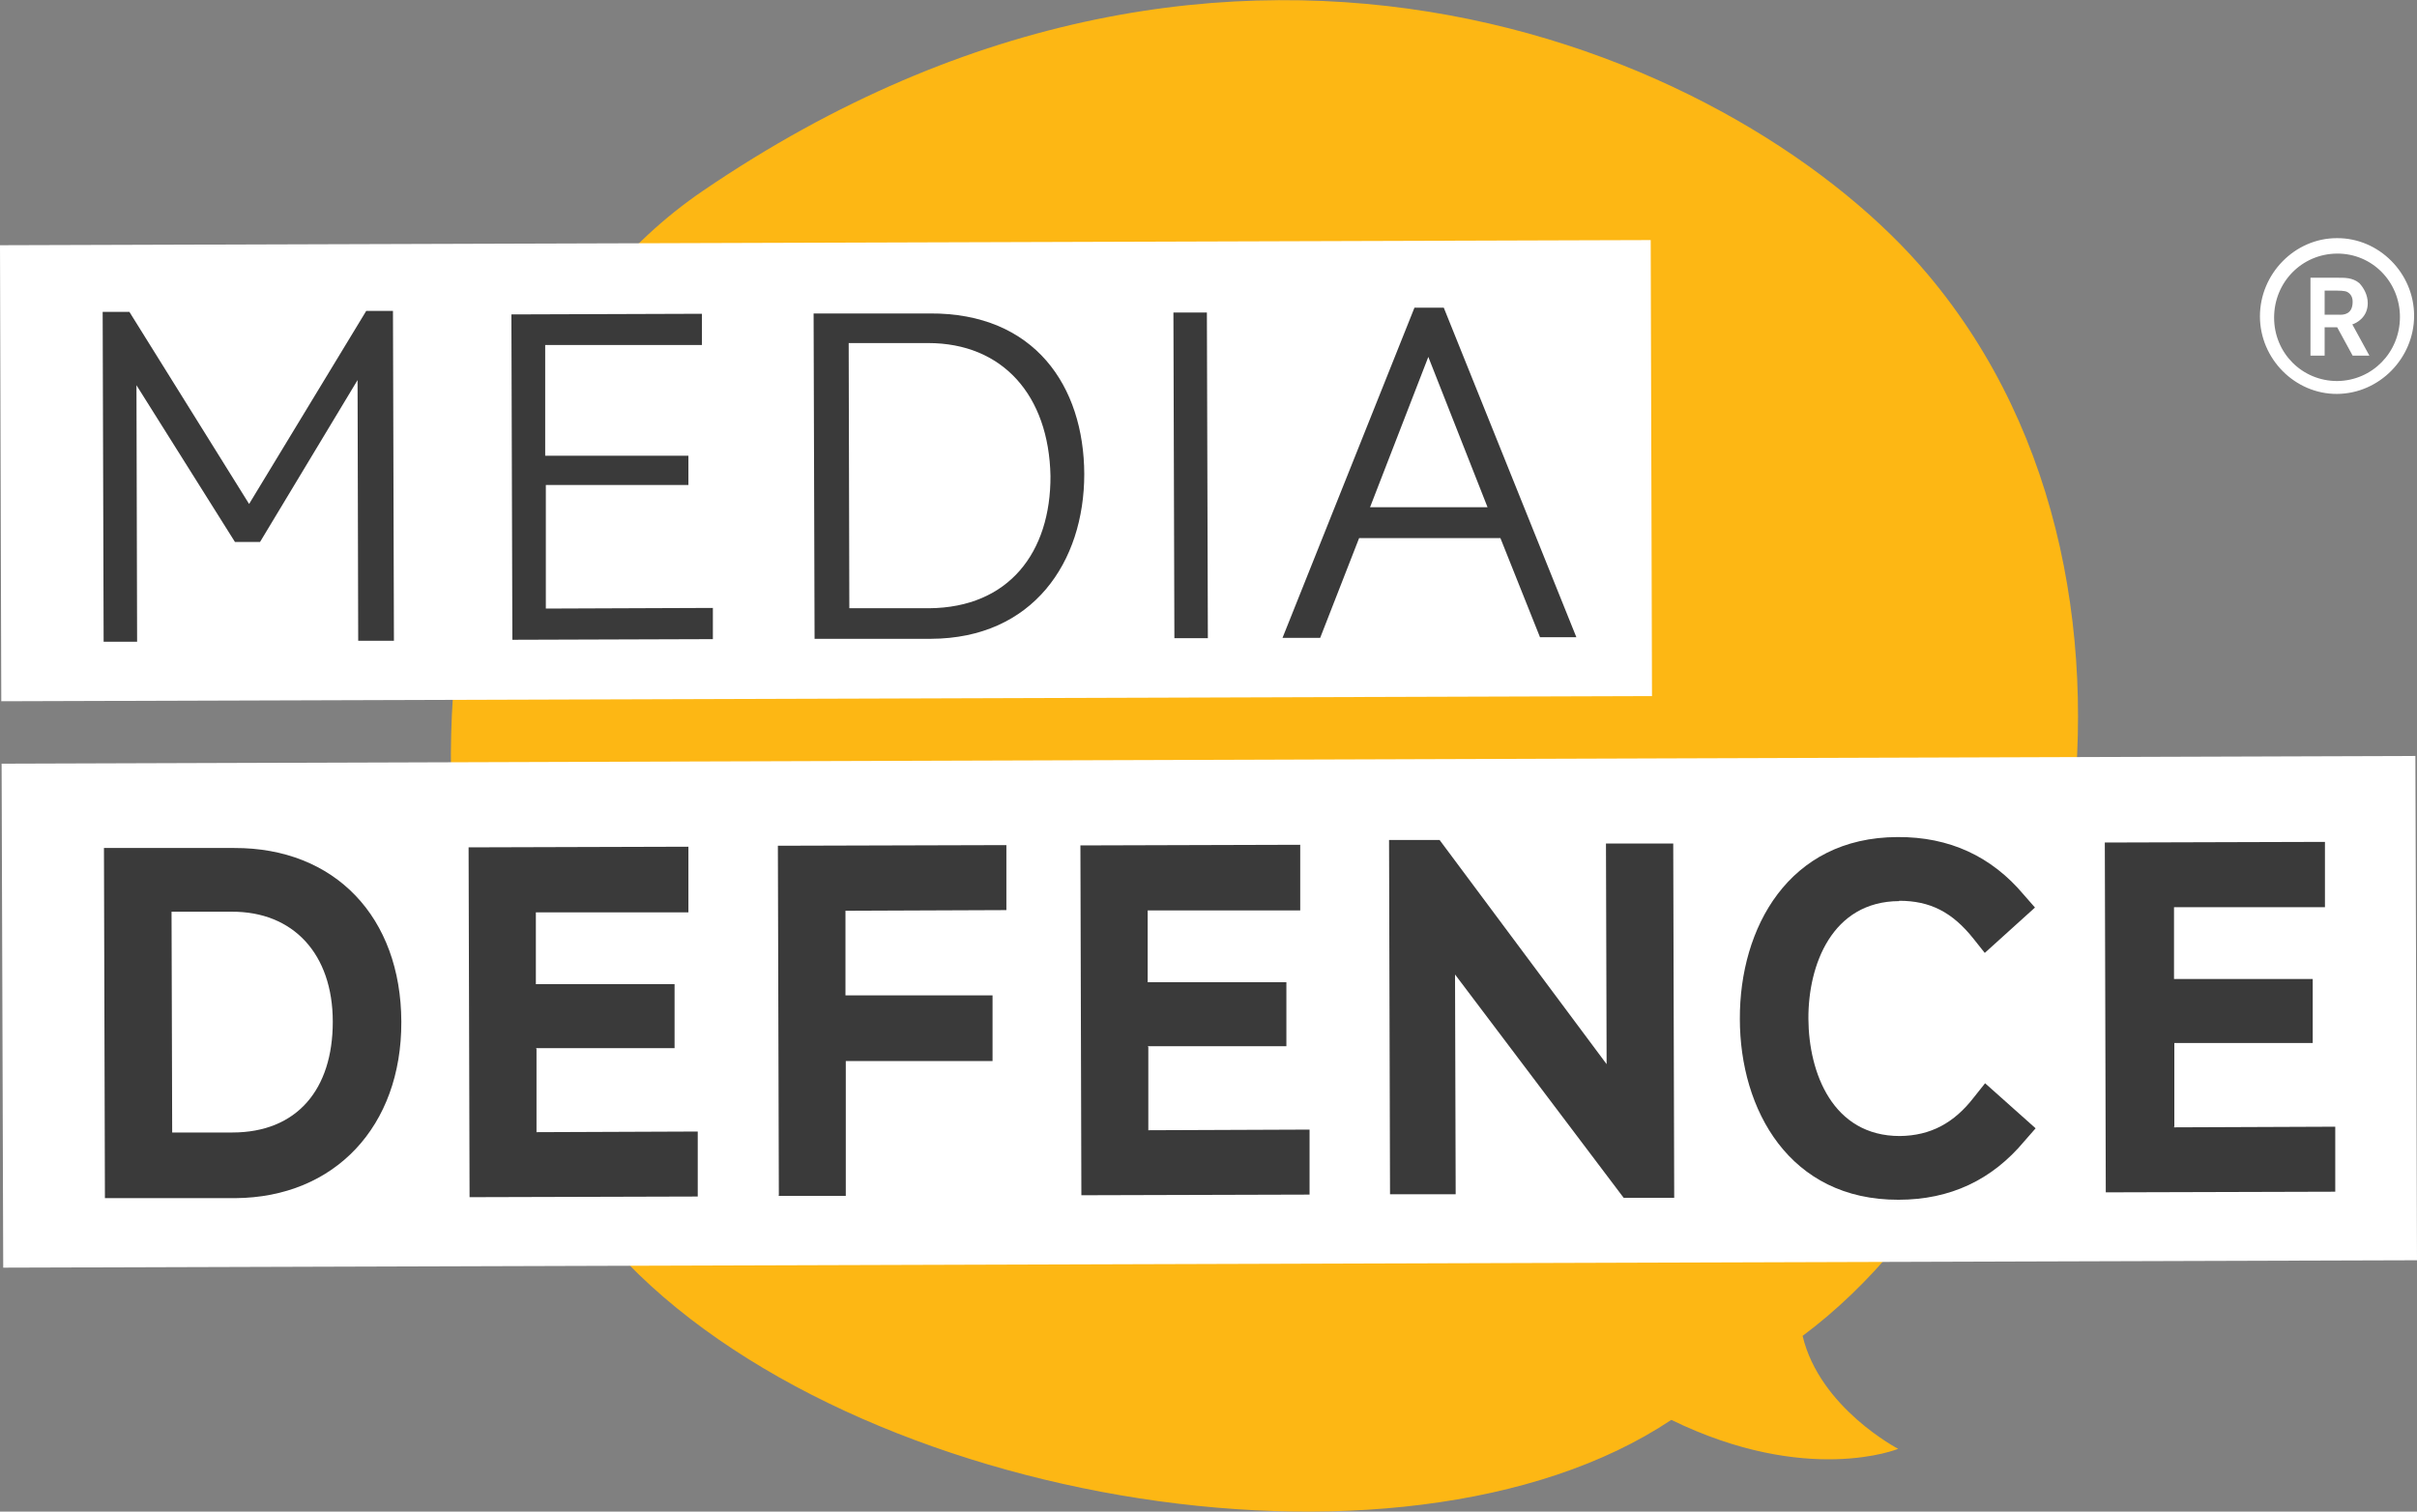
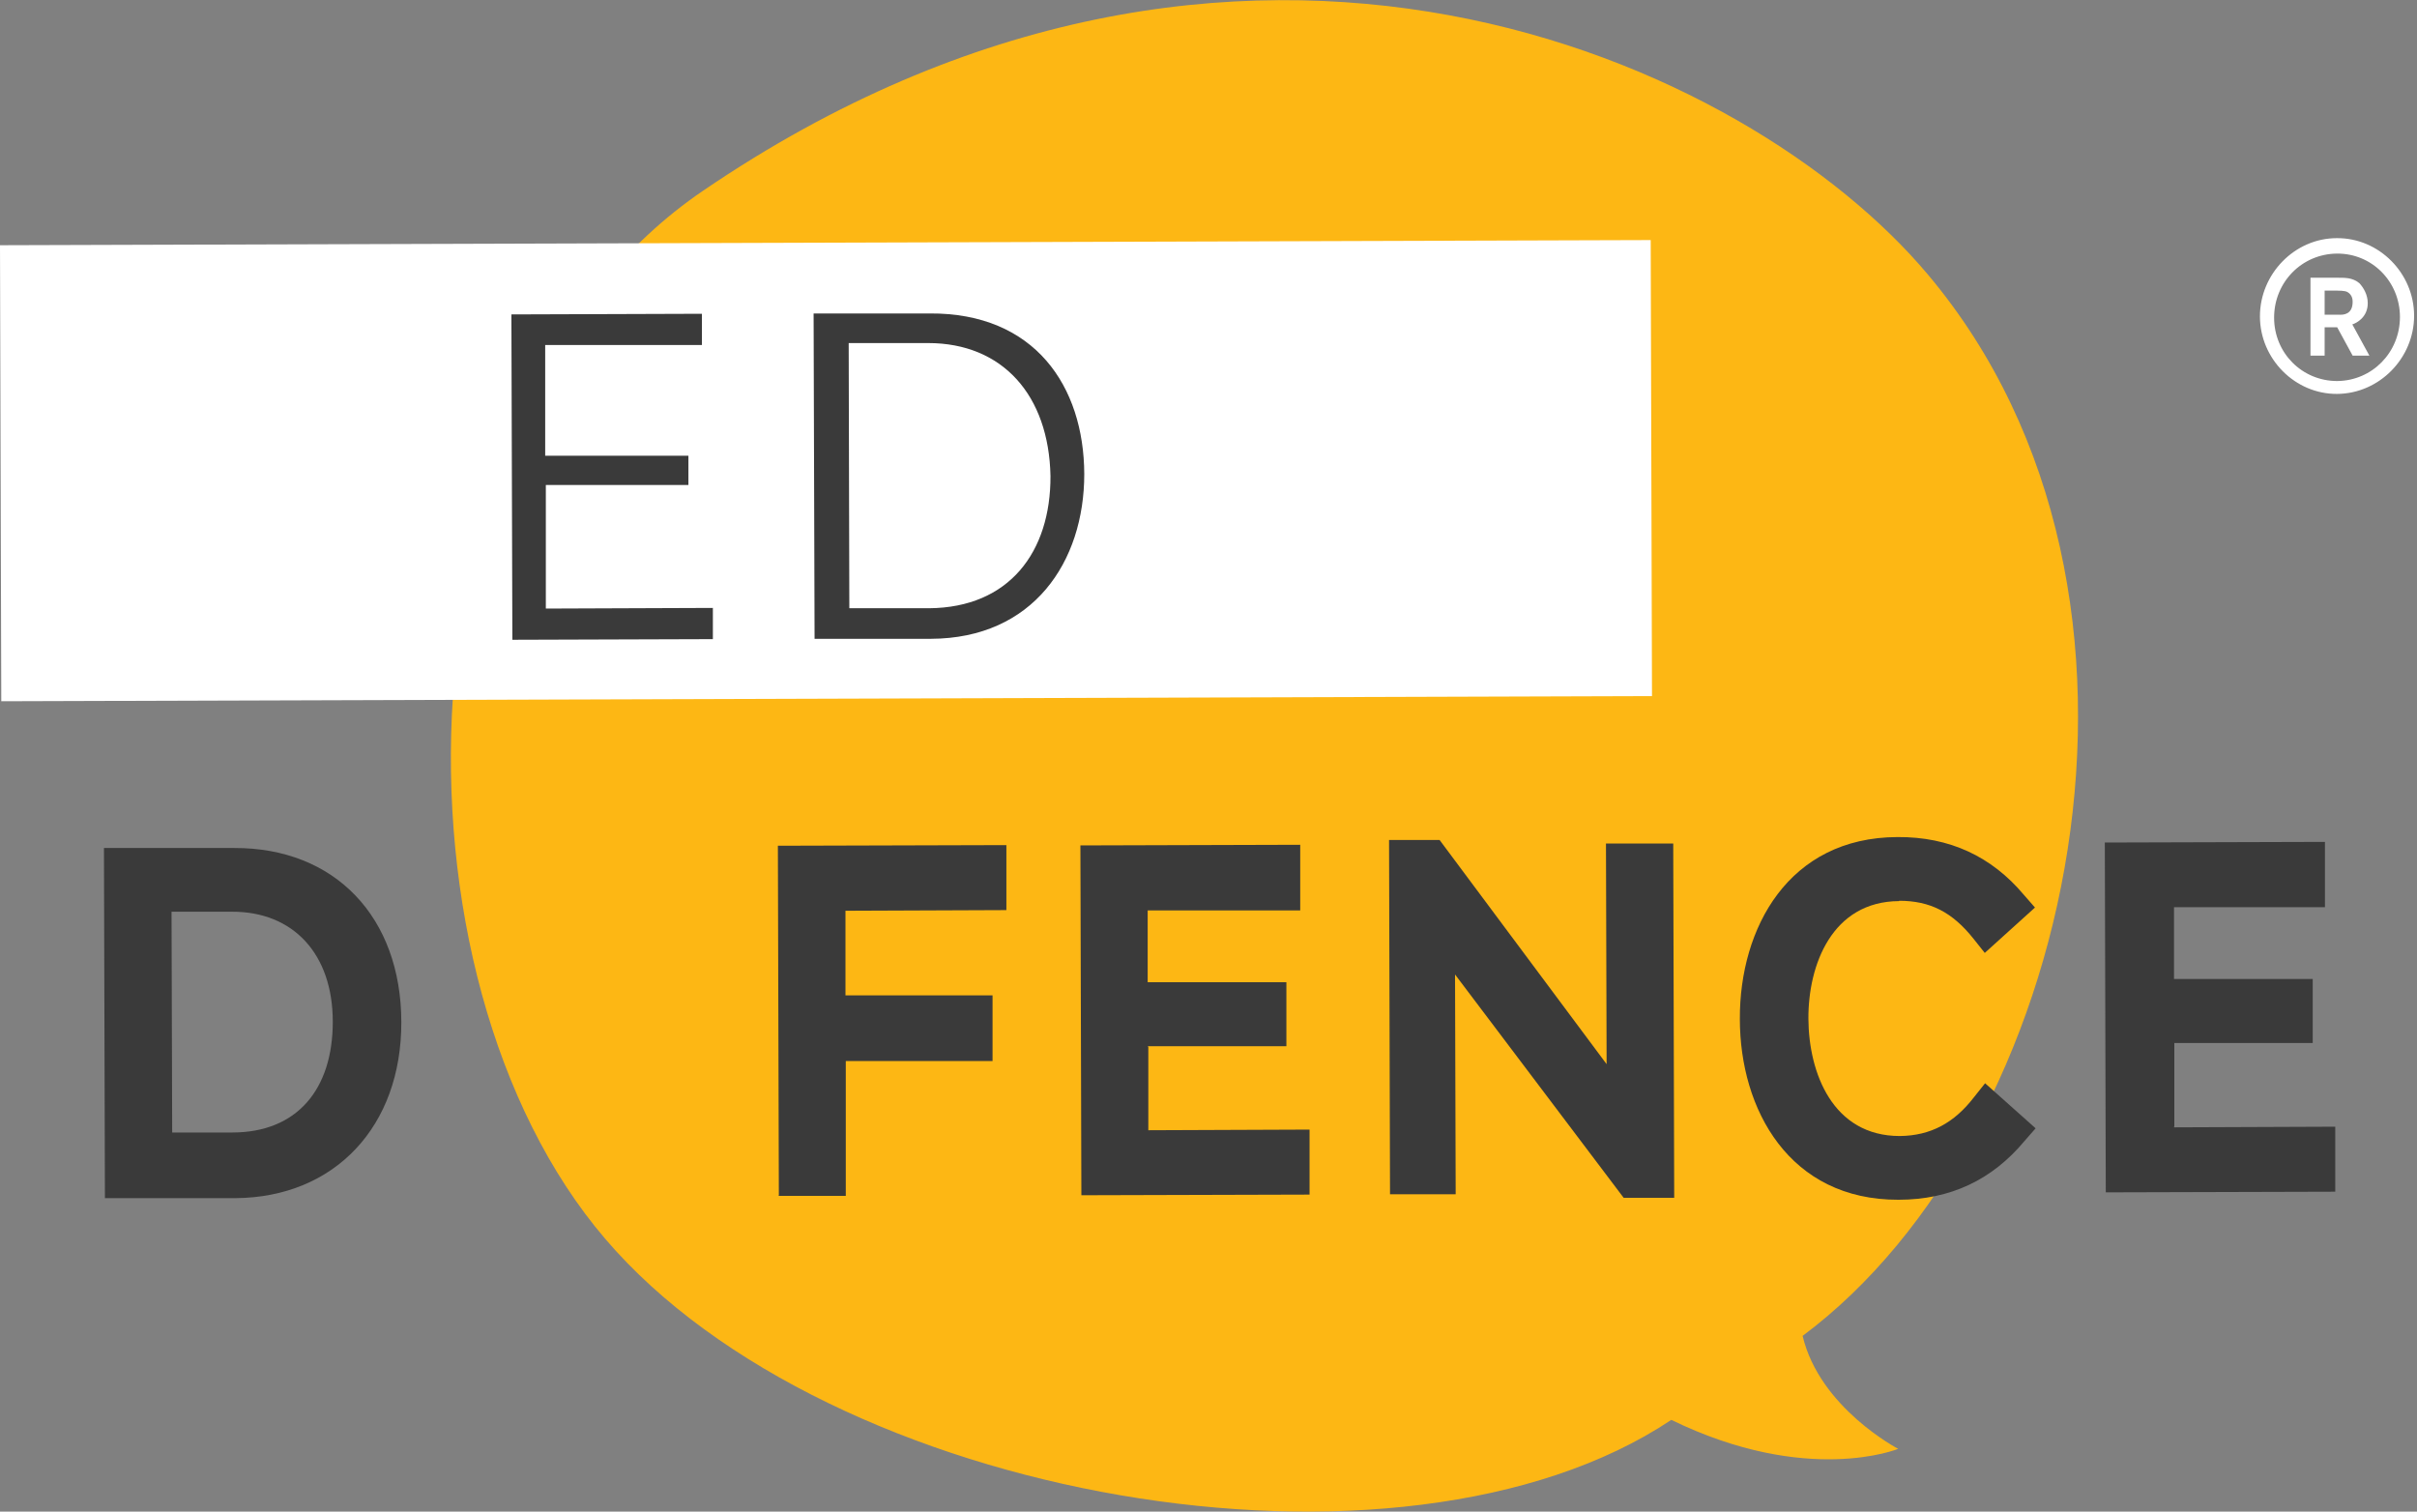
<svg xmlns="http://www.w3.org/2000/svg" id="Layer_2" viewBox="0 0 75.1 46.97">
  <rect x="0" y="0" width="75.1" height="46.97" fill="#808080" stroke="none" />
  <defs>
    <style>
      .cls-1 {
        fill: #3a3a3a;
      }

      .cls-2 {
        fill: #fff;
      }

      .cls-3 {
        fill: #fdb714;
      }
    </style>
  </defs>
  <g id="Layer_1-2">
    <path class="cls-3" d="M56.01,41.51c8.42-6.27,12.24-23.05,3.9-32.97-5.59-6.67-21.4-13.97-38.07-2.61-9.68,6.59-10.02,24.41-3.03,32.57,6.94,8.12,24.7,11.24,33.12,5.62,4.23,2.06,7.05.9,7.05.9,0,0-2.44-1.27-2.97-3.51Z" />
-     <path class="cls-2" d="M.1,39.39l75-.23-.05-15.67L.05,23.73l.05,15.67H.1Z" />
    <path class="cls-2" d="M.04,21.79l51.29-.16-.04-14.17L0,7.62l.04,14.17Z" />
-     <path class="cls-1" d="M11.13,19.91l-.02-8.1-3.03,5.03h-.78l-3.06-4.87.02,7.97h-1.04l-.03-10.25h.83l3.72,5.97,3.64-6h.83l.03,10.25h-1.11Z" />
    <path class="cls-1" d="M15.92,19.89l-.03-10.12,5.92-.02v.97h-4.87v3.44h4.45s0,.91,0,.91h-4.43v3.84l5.19-.02v.97l-6.22.02h-.01Z" />
    <path class="cls-1" d="M28.85,10.66h-2.48l.02,8.24h2.48c2.48-.02,3.78-1.74,3.77-4.11-.05-2.51-1.49-4.13-3.8-4.13h.01ZM28.92,19.85h-3.61l-.03-10.11h3.61c3.26-.02,4.79,2.26,4.8,4.99,0,2.73-1.59,5.11-4.77,5.12Z" />
-     <path class="cls-1" d="M36.49,19.83l-.03-10.12h1.04l.03,10.12h-1.04Z" />
-     <path class="cls-1" d="M44.38,11.09l-1.81,4.67h3.65l-1.84-4.67ZM47.85,19.8l-1.23-3.08h-4.39l-1.21,3.1h-1.17l4.1-10.26h.91l4.12,10.24h-1.13Z" />
    <path class="cls-1" d="M5.33,28.33h1.87c1.91-.01,3.14,1.31,3.14,3.42s-1.12,3.44-3.12,3.44h-1.87s-.02-6.86-.02-6.86ZM7.28,26.35H3.23l.03,10.88h4.05c3.09-.02,5.17-2.23,5.16-5.48s-2.06-5.41-5.19-5.4Z" />
-     <path class="cls-1" d="M16.65,32.57h4.31v-1.99h-4.31v-2.23h4.74v-2.04l-6.83.02.03,10.87,7.09-.02v-2.02l-5.01.02v-2.6h-.02Z" />
-     <path class="cls-1" d="M24.19,37.16h2.09v-4.19s4.56,0,4.56,0v-2.04h-4.57v-2.63l5-.02v-2.02l-7.1.02.03,10.87h-.01Z" />
+     <path class="cls-1" d="M24.19,37.16h2.09v-4.19s4.56,0,4.56,0v-2.04h-4.57v-2.63l5-.02v-2.02l-7.1.02.03,10.87h-.01" />
    <path class="cls-1" d="M35.66,32.51h4.31v-1.99h-4.31v-2.23h4.74v-2.04l-6.83.02.03,10.87,7.09-.02v-2.02l-5.01.02v-2.6h-.02Z" />
    <path class="cls-1" d="M49.93,33.08l-5.2-6.98h-1.57l.03,11.01h2.04l-.02-6.83,5.24,6.94h1.57l-.03-11.01h-2.09l.02,6.87h.01Z" />
    <path class="cls-1" d="M59.01,27.99c.96,0,1.65.35,2.31,1.18l.35.44,1.56-1.41-.35-.4c-1-1.19-2.31-1.8-3.92-1.79-3.39.01-4.91,2.83-4.9,5.65,0,2.82,1.54,5.63,4.93,5.62,1.61,0,2.91-.62,3.91-1.82l.35-.4-1.57-1.4-.35.44c-.61.79-1.34,1.19-2.3,1.2-2.09,0-2.83-1.97-2.84-3.64s.73-3.65,2.82-3.66h0Z" />
    <path class="cls-1" d="M67.56,35.01v-2.6h4.3v-1.99h-4.31s0-2.23,0-2.23h4.69v-2.03l-6.84.02.03,10.87,7.13-.02v-2.02l-5.01.02v-.02Z" />
    <path class="cls-2" d="M72.7,9.78h-.47v-.75h.22c.26,0,.39,0,.48.04.17.09.17.26.17.31,0,.4-.3.4-.39.4h-.01ZM73.57,9.42c0-.26-.13-.48-.26-.62-.22-.18-.44-.17-.74-.17h-.78v2.42h.44v-.88h.39l.48.88h.52l-.53-.97c.13-.04.48-.22.48-.66Z" />
    <path class="cls-2" d="M72.62,11.84c-1.09,0-1.96-.87-1.96-1.97s.86-1.98,1.95-1.99,1.96.87,1.96,1.97-.86,1.98-1.95,1.99ZM72.61,7.4c-1.31,0-2.39,1.11-2.39,2.43s1.09,2.42,2.4,2.41,2.39-1.11,2.39-2.43-1.09-2.42-2.4-2.41Z" />
  </g>
</svg>